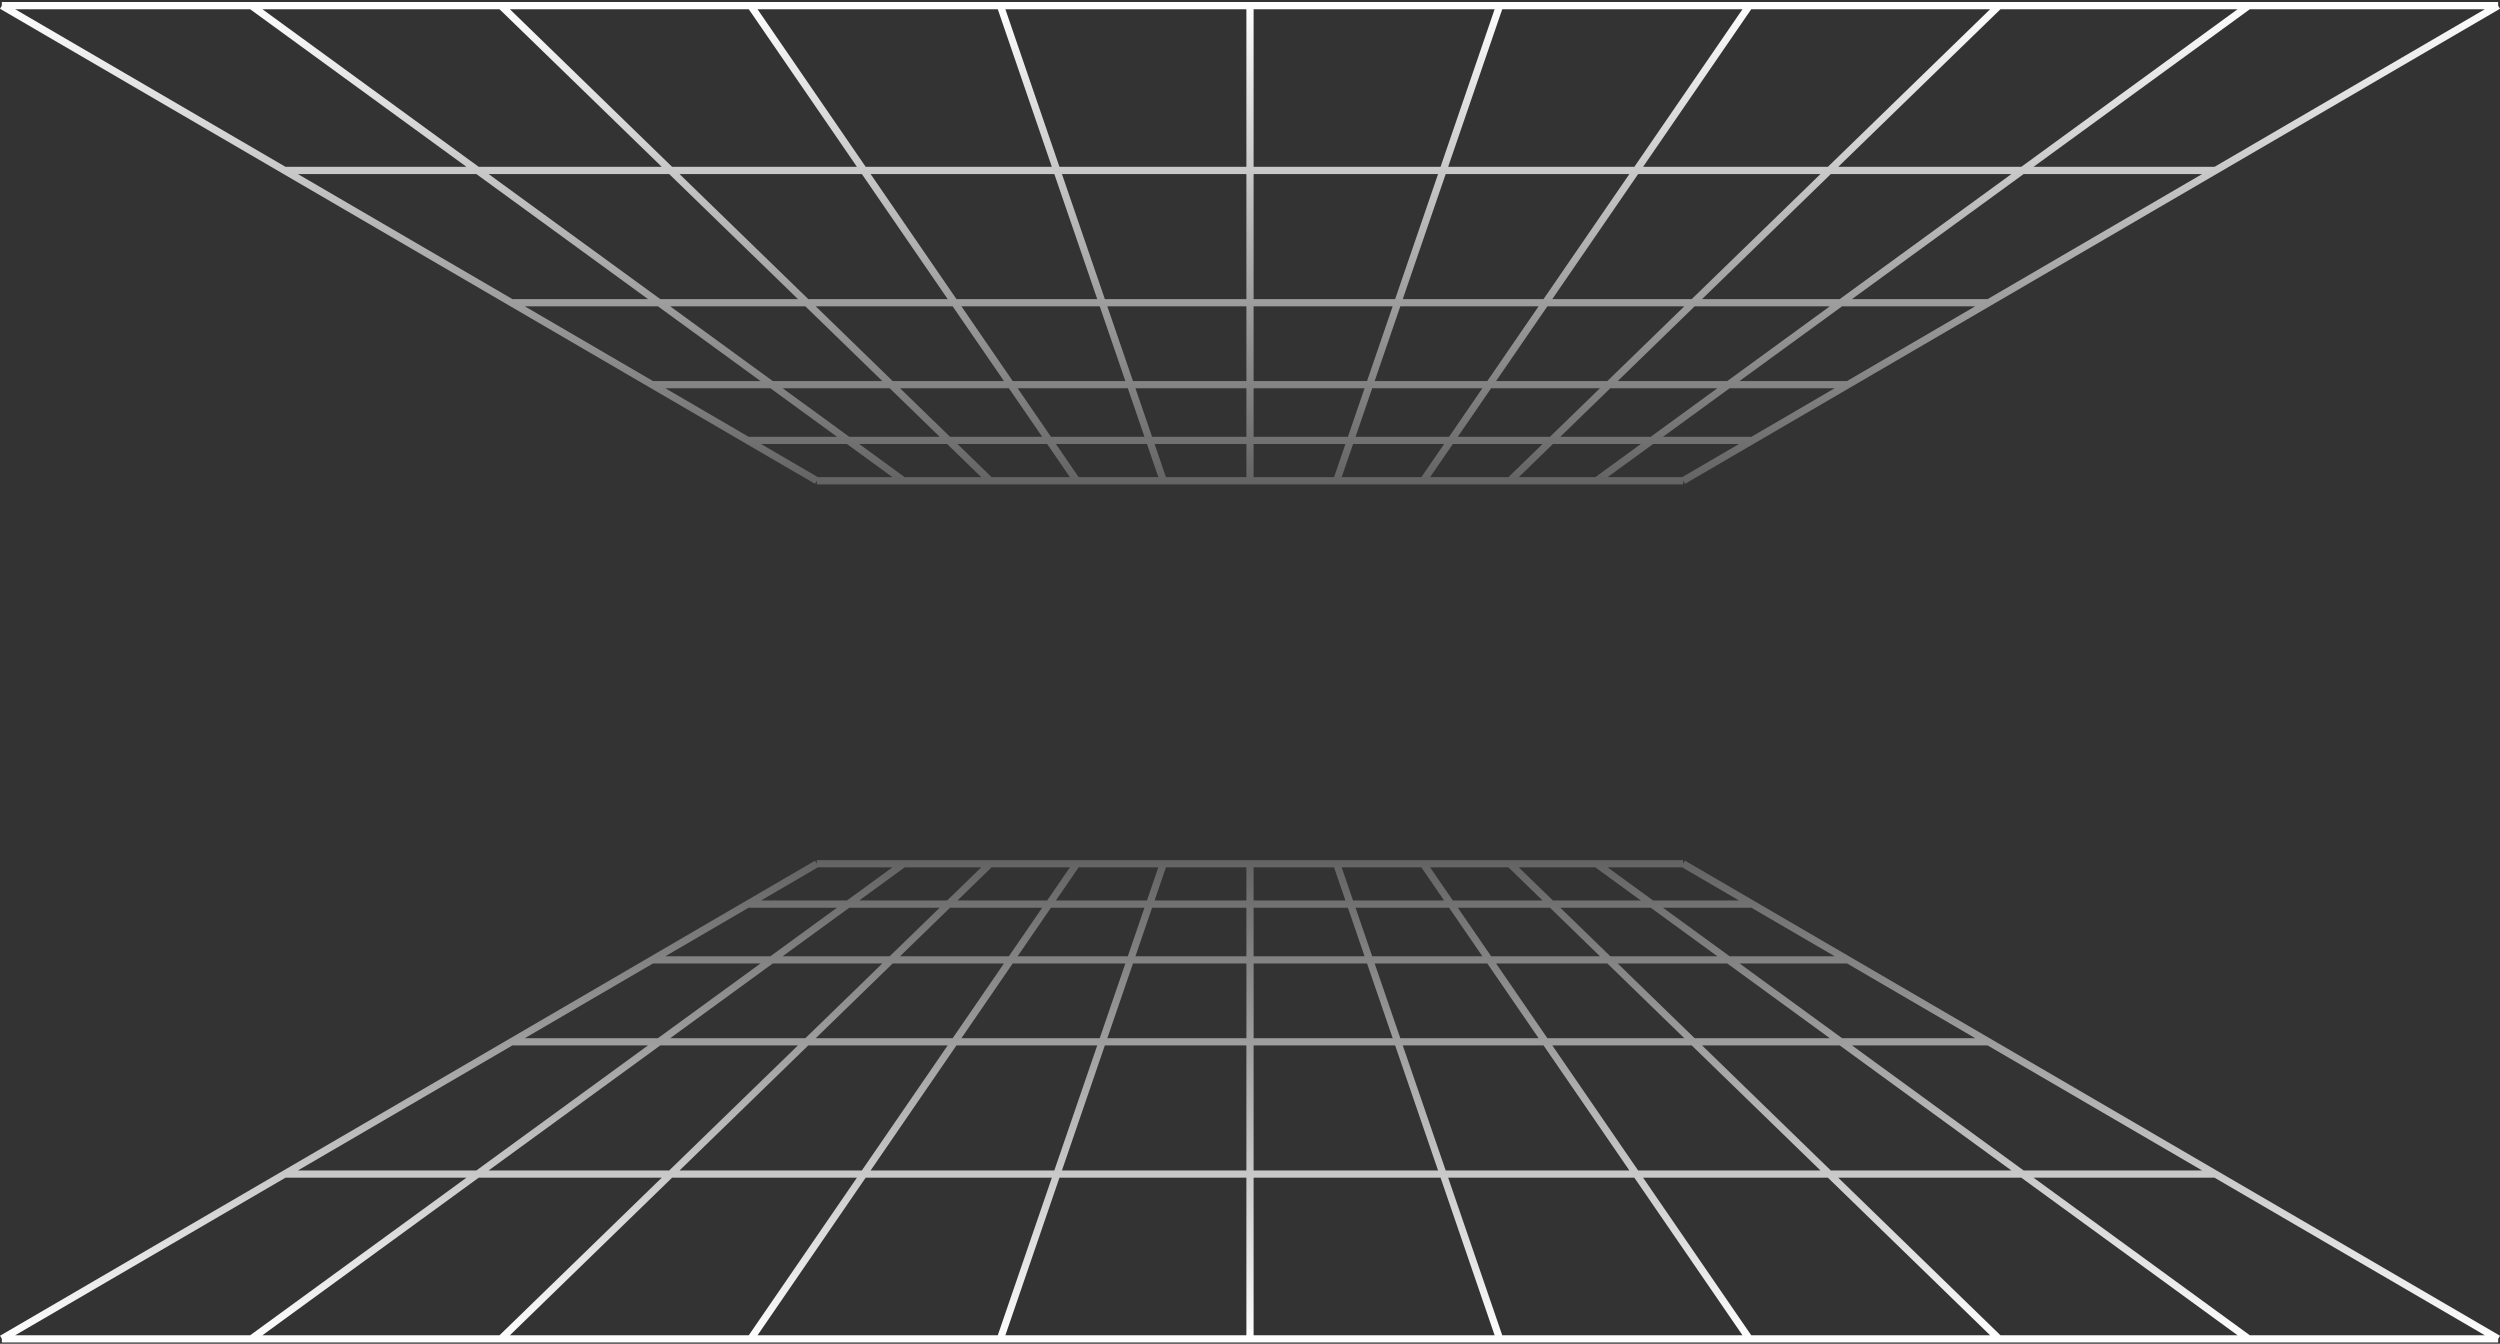
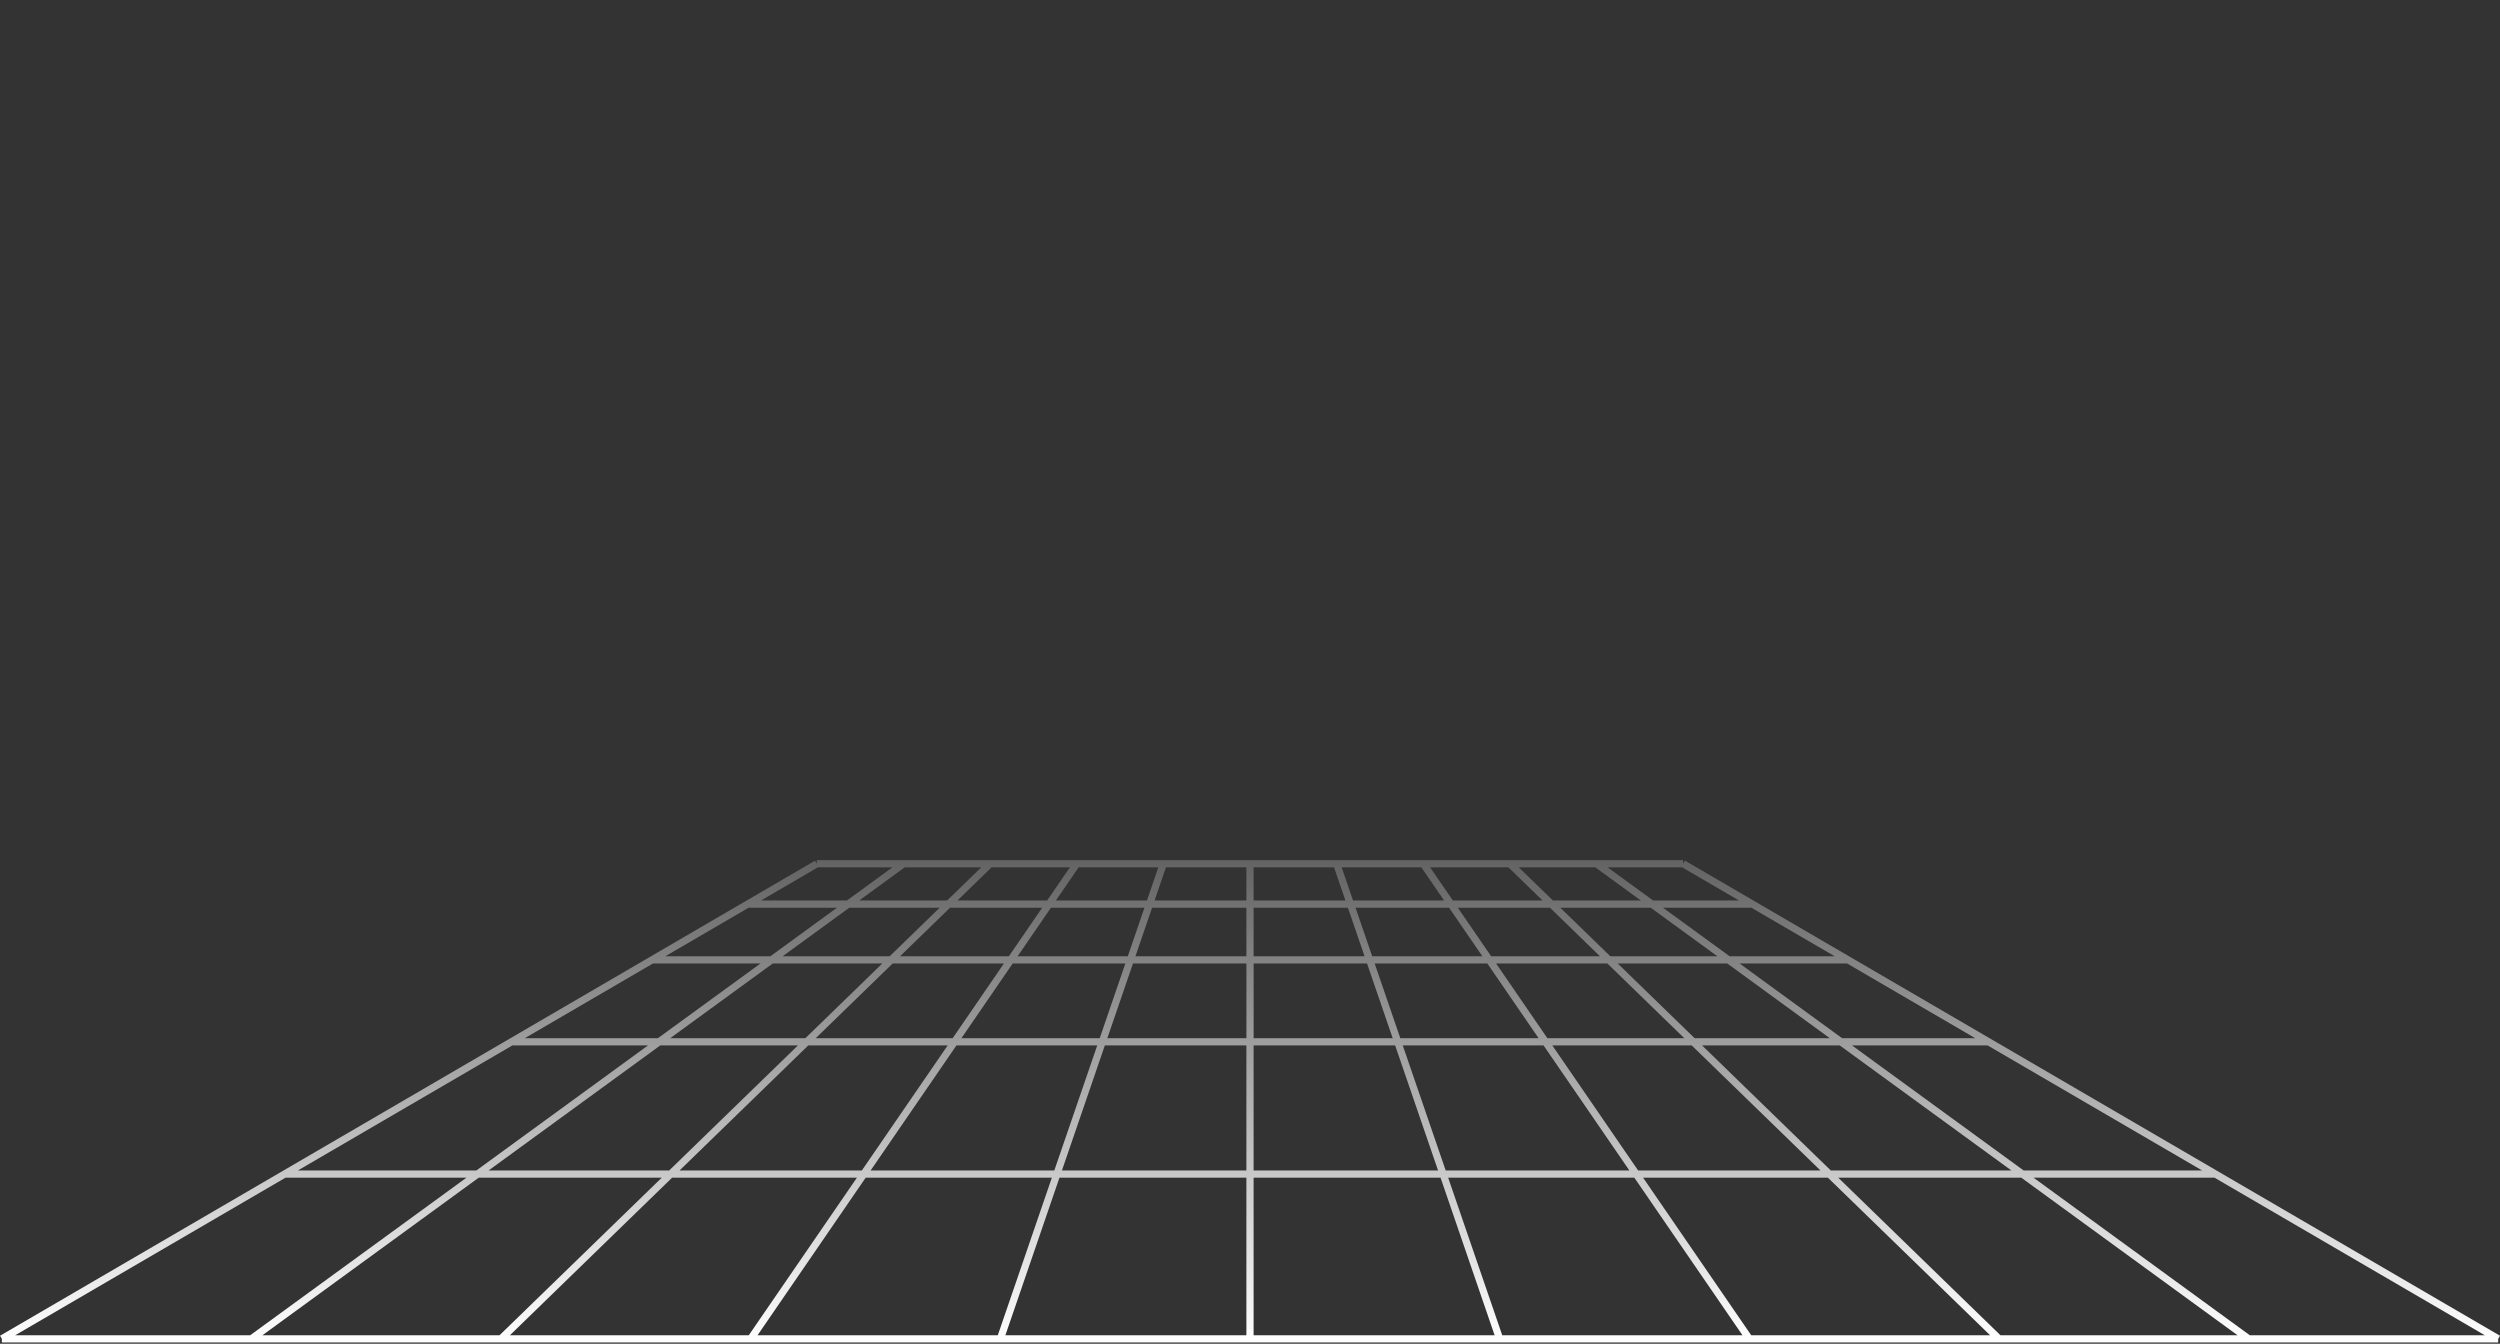
<svg xmlns="http://www.w3.org/2000/svg" width="800" height="430" viewBox="0 0 800 430" fill="none">
  <rect x="0" y="0" width="800" height="430" fill="#333333" stroke="none" />
  <path d="M539.203 275.414L538.619 276.419V275.244H261.38V276.403L260.805 275.414L0.008 427.439L0.592 428.437V429.596H799.416V428.437L800 427.439L539.203 275.414ZM587.087 305.996H553.473L532.158 290.47H560.445L587.087 305.996ZM538.968 332.216H495.155L478.745 308.307H514.353L538.968 332.216ZM517.669 308.307H552.718L585.53 332.216H542.276L517.669 308.307ZM362.555 308.307H398.852V332.216H354.35L362.555 308.307ZM351.91 332.216H307.658L324.068 308.307H360.115L351.91 332.216ZM401.155 308.307H437.453L445.658 332.216H401.163V308.307H401.155ZM439.893 308.307H475.94L492.349 332.216H448.098L439.893 308.307ZM477.156 305.996L466.503 290.47H495.99L511.978 305.996H477.156ZM474.359 305.996H439.099L433.772 290.47H463.697L474.359 305.996ZM436.658 305.996H401.155V290.47H431.332L436.658 305.996ZM398.844 305.996H363.342L368.668 290.47H398.844V305.996ZM360.901 305.996H325.641L336.294 290.47H366.22L360.901 305.996ZM322.844 305.996H288.022L304.01 290.47H333.497L322.844 305.996ZM321.263 308.307L304.853 332.216H261.04L285.654 308.307H321.263ZM257.724 332.216H214.47L247.289 308.307H282.338L257.724 332.216ZM255.34 334.527L214.137 374.546H156.355L211.292 334.527H255.34ZM258.656 334.527H303.264L275.796 374.546H217.461L258.656 334.527ZM306.069 334.527H351.115L337.381 374.546H278.601L306.069 334.527ZM353.555 334.527H398.844V374.546H339.821L353.555 334.527ZM401.155 334.527H446.444L460.178 374.546H401.155V334.527ZM448.884 334.527H493.931L521.399 374.546H462.619L448.884 334.527ZM496.735 334.527H541.343L582.538 374.546H524.196L496.735 334.527ZM544.659 334.527H588.708L643.637 374.546H585.854L544.659 334.527ZM592.632 334.527H636.024L704.679 374.546H647.561L592.632 334.527ZM589.462 332.216L556.651 308.307H591.059L632.067 332.216H589.462ZM549.548 305.996H515.294L499.306 290.47H528.233L549.548 305.996ZM496.93 288.159L486.017 277.554H510.51L525.063 288.159H496.93ZM493.614 288.159H464.922L457.641 277.554H482.701L493.614 288.159ZM462.116 288.159H432.978L429.337 277.554H454.836L462.116 288.159ZM430.537 288.159H401.155V277.554H426.897L430.537 288.159ZM398.844 288.159H369.462L373.103 277.554H398.844V288.159ZM367.022 288.159H337.884L345.164 277.554H370.662L367.022 288.159ZM335.086 288.159H306.386L317.298 277.554H342.359L335.086 288.159ZM303.078 288.159H274.944L289.497 277.554H313.99L303.078 288.159ZM300.694 290.47L284.706 305.996H250.451L271.766 290.47H300.694ZM246.527 305.996H212.913L239.546 290.47H267.834L246.527 305.996ZM243.357 308.307L210.537 332.216H167.94L208.956 308.307H243.357ZM207.367 334.527L152.439 374.546H95.32L163.976 334.527H207.367ZM149.268 376.856L80.062 427.277H4.864L91.364 376.856H149.268ZM153.192 376.856H211.762L159.849 427.277H83.978L153.192 376.856ZM215.078 376.856H274.215L239.611 427.277H163.173L215.078 376.856ZM277.02 376.856H336.595L319.293 427.277H242.417L277.02 376.856ZM339.027 376.856H398.844V427.277H321.725L339.027 376.856ZM401.155 376.856H460.973L478.275 427.277H401.155V376.856ZM463.413 376.856H522.988L557.591 427.277H480.715L463.413 376.856ZM525.785 376.856H584.922L636.827 427.277H560.388L525.785 376.856ZM588.238 376.856H646.807L716.013 427.277H640.143L588.238 376.856ZM650.731 376.856H708.636L795.136 427.277H719.938L650.731 376.856ZM556.489 288.159H528.995L514.442 277.554H538.303L556.489 288.159ZM261.705 277.554H285.565L271.012 288.159H243.519L261.705 277.554Z" fill="url(#paint0_linear_4259_2141)" fillOpacity="0.25" />
-   <path d="M260.797 154.829L261.38 153.832V154.999H538.619V153.832L539.203 154.829L799.992 2.803L799.408 1.806V0.647H0.583V1.806L0 2.803L260.797 154.829ZM212.913 124.247H246.527L267.842 139.773H239.555L212.913 124.247ZM261.04 98.027H304.853L321.263 121.936H285.655L261.04 98.027ZM282.331 121.936H247.282L214.47 98.027H257.724L282.331 121.936ZM437.453 121.936H401.155V98.027H445.65L437.453 121.936ZM448.098 98.027H492.35L475.94 121.936H439.893L448.098 98.027ZM398.845 121.936H362.547L354.342 98.027H398.845V121.936ZM360.115 121.936H324.068L307.658 98.027H351.91L360.115 121.936ZM322.844 124.247L333.497 139.773H304.01L288.022 124.247H322.844ZM325.649 124.247H360.901L366.228 139.773H336.303L325.649 124.247ZM363.342 124.247H398.845V139.773H368.668L363.342 124.247ZM401.155 124.247H436.658L431.332 139.773H401.155V124.247ZM439.099 124.247H474.359L463.705 139.773H433.78L439.099 124.247ZM477.156 124.247H511.97L495.99 139.773H466.503L477.156 124.247ZM478.745 121.936L495.155 98.027H538.968L514.354 121.936H478.745ZM542.284 98.027H585.538L552.727 121.936H517.677L542.284 98.027ZM544.659 95.716L585.862 55.697H643.645L588.708 95.716H544.659ZM541.344 95.716H496.735L524.204 55.697H582.547L541.344 95.716ZM493.931 95.716H448.885L462.619 55.697H521.399L493.931 95.716ZM446.444 95.716H401.155V55.697H460.179L446.444 95.716ZM398.845 95.716H353.556L339.822 55.697H398.845V95.716ZM351.115 95.716H306.069L278.601 55.697H337.381L351.115 95.716ZM303.264 95.716H258.656L217.454 55.697H275.796L303.264 95.716ZM255.34 95.716H211.292L156.355 55.697H214.138L255.34 95.716ZM207.368 95.716H163.976L95.321 55.697H152.439L207.368 95.716ZM210.546 98.027L243.357 121.936H208.957L167.941 98.027H210.546ZM250.459 124.247H284.714L300.694 139.773H271.766L250.459 124.247ZM303.078 142.084L313.991 152.688H289.497L274.945 142.084H303.078ZM306.394 142.084H335.086L342.367 152.688H317.306L306.394 142.084ZM337.892 142.084H367.03L370.671 152.688H345.172L337.892 142.084ZM369.462 142.084H398.845V152.688H373.103L369.462 142.084ZM401.155 142.084H430.537L426.897 152.688H401.155V142.084ZM432.978 142.084H462.116L454.836 152.688H429.337L432.978 142.084ZM464.913 142.084H493.614L482.693 152.688H457.633L464.913 142.084ZM496.93 142.084H525.063L510.51 152.688H486.017L496.93 142.084ZM499.306 139.773L515.286 124.247H549.54L528.226 139.773H499.306ZM553.473 124.247H587.087L560.453 139.773H532.166L553.473 124.247ZM556.643 121.936L589.454 98.027H632.051L591.043 121.936H556.643ZM592.632 95.716L647.561 55.697H704.679L636.024 95.716H592.632ZM650.731 53.386L719.938 2.965H795.136L708.636 53.386H650.731ZM646.807 53.386H588.238L640.143 2.965H716.013L646.807 53.386ZM584.922 53.386H525.785L560.388 2.965H636.827L584.922 53.386ZM522.988 53.386H463.413L480.715 2.965H557.591L522.988 53.386ZM460.973 53.386H401.155V2.965H478.275L460.973 53.386ZM398.845 53.386H339.027L321.725 2.965H398.845V53.386ZM336.586 53.386H277.02L242.417 2.965H319.293L336.586 53.386ZM274.215 53.386H215.078L163.173 2.965H239.611L274.215 53.386ZM211.762 53.386H153.193L83.986 2.965H159.857L211.762 53.386ZM149.268 53.386H91.364L4.864 2.965H80.062L149.268 53.386ZM243.519 142.084H271.012L285.565 152.688H261.705L243.519 142.084ZM538.295 152.688H514.435L528.988 142.084H556.48L538.295 152.688Z" fill="url(#paint1_linear_4259_2141)" fillOpacity="0.25" />
  <defs>
    <linearGradient id="paint0_linear_4259_2141" x1="400.004" y1="429.596" x2="400.004" y2="275.244" gradientUnits="userSpaceOnUse">
      <stop stop-color="white" />
      <stop offset="1" stop-color="#636363" />
    </linearGradient>
    <linearGradient id="paint1_linear_4259_2141" x1="399.996" y1="0.647" x2="399.996" y2="154.999" gradientUnits="userSpaceOnUse">
      <stop stop-color="white" />
      <stop offset="1" stop-color="#636363" />
    </linearGradient>
  </defs>
</svg>